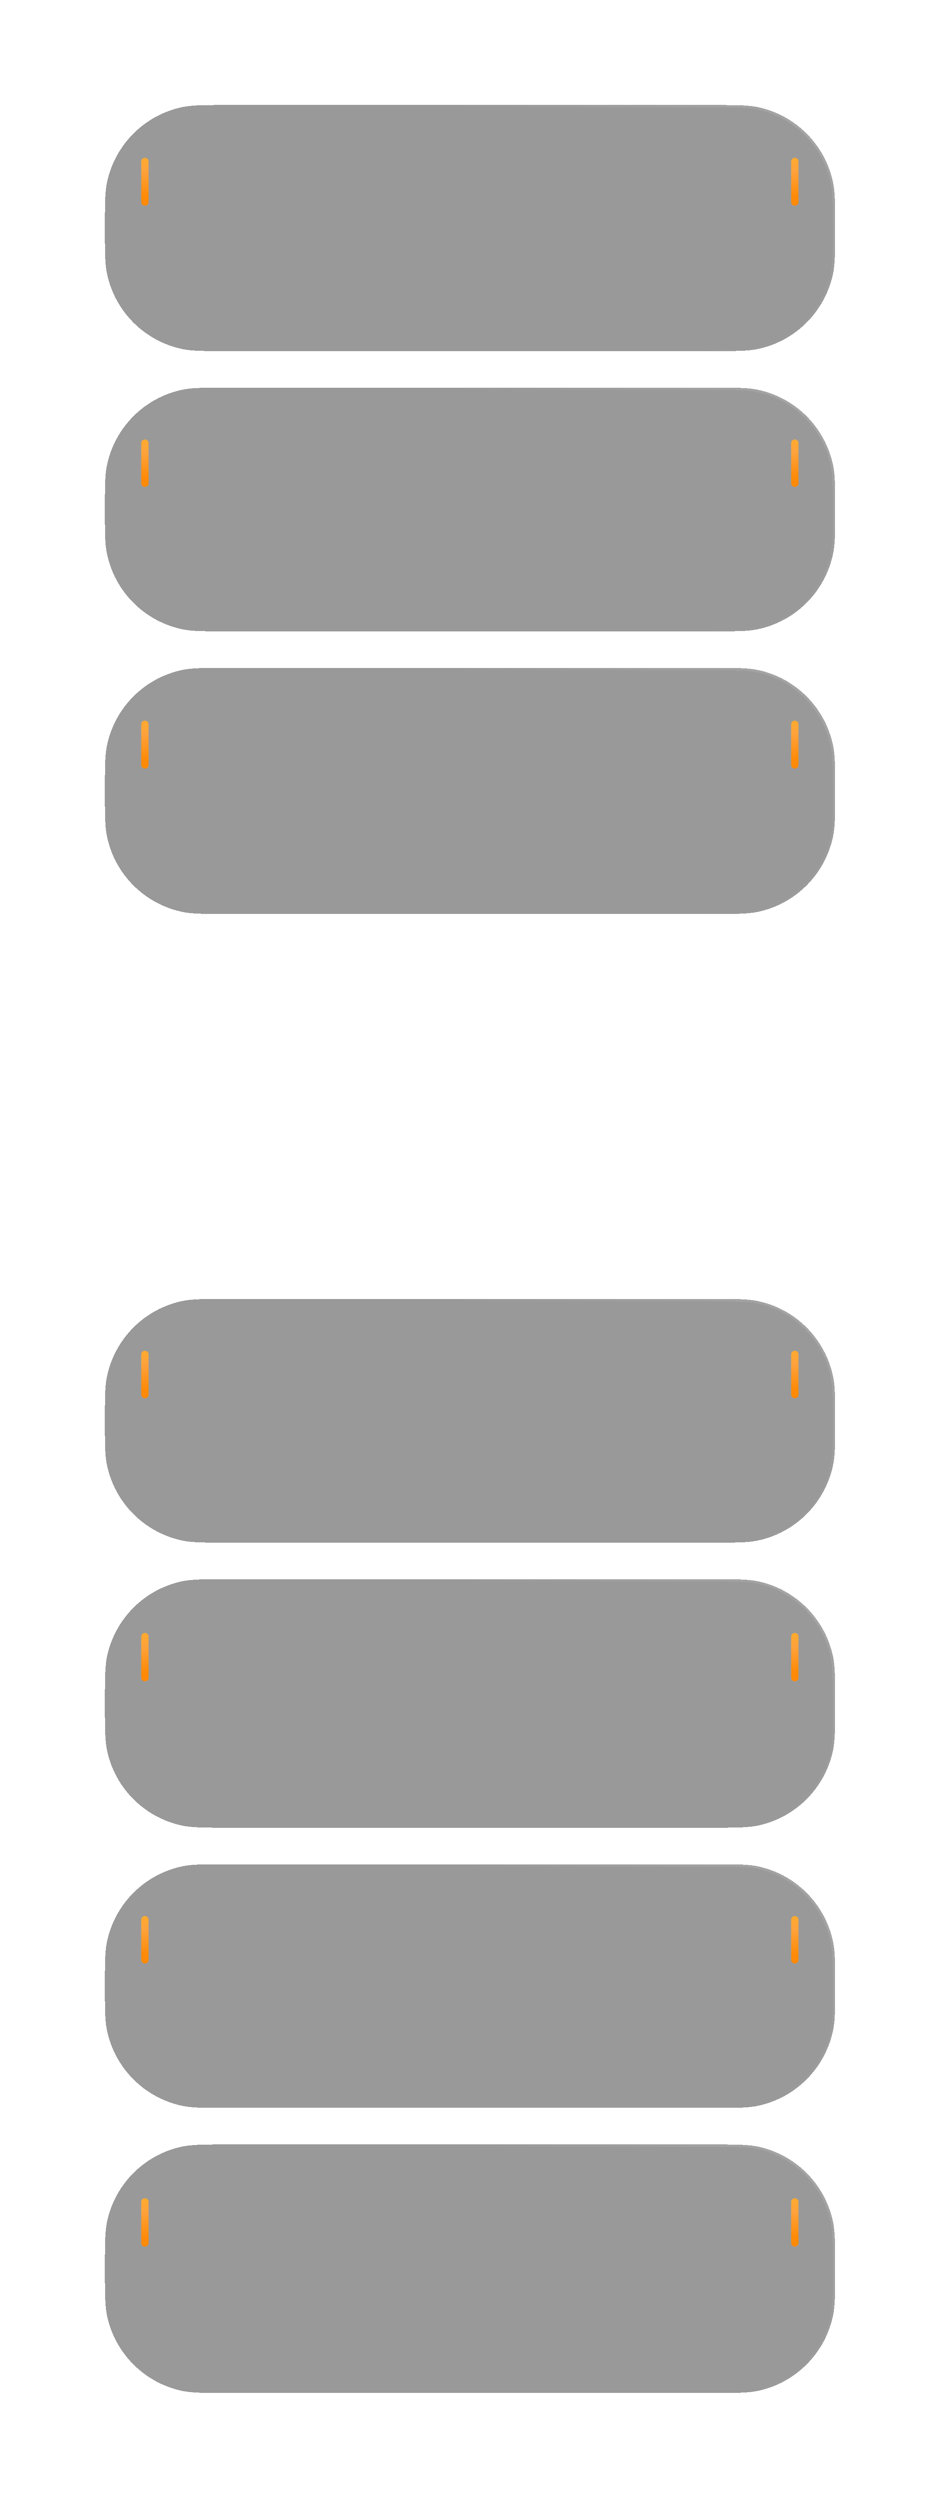
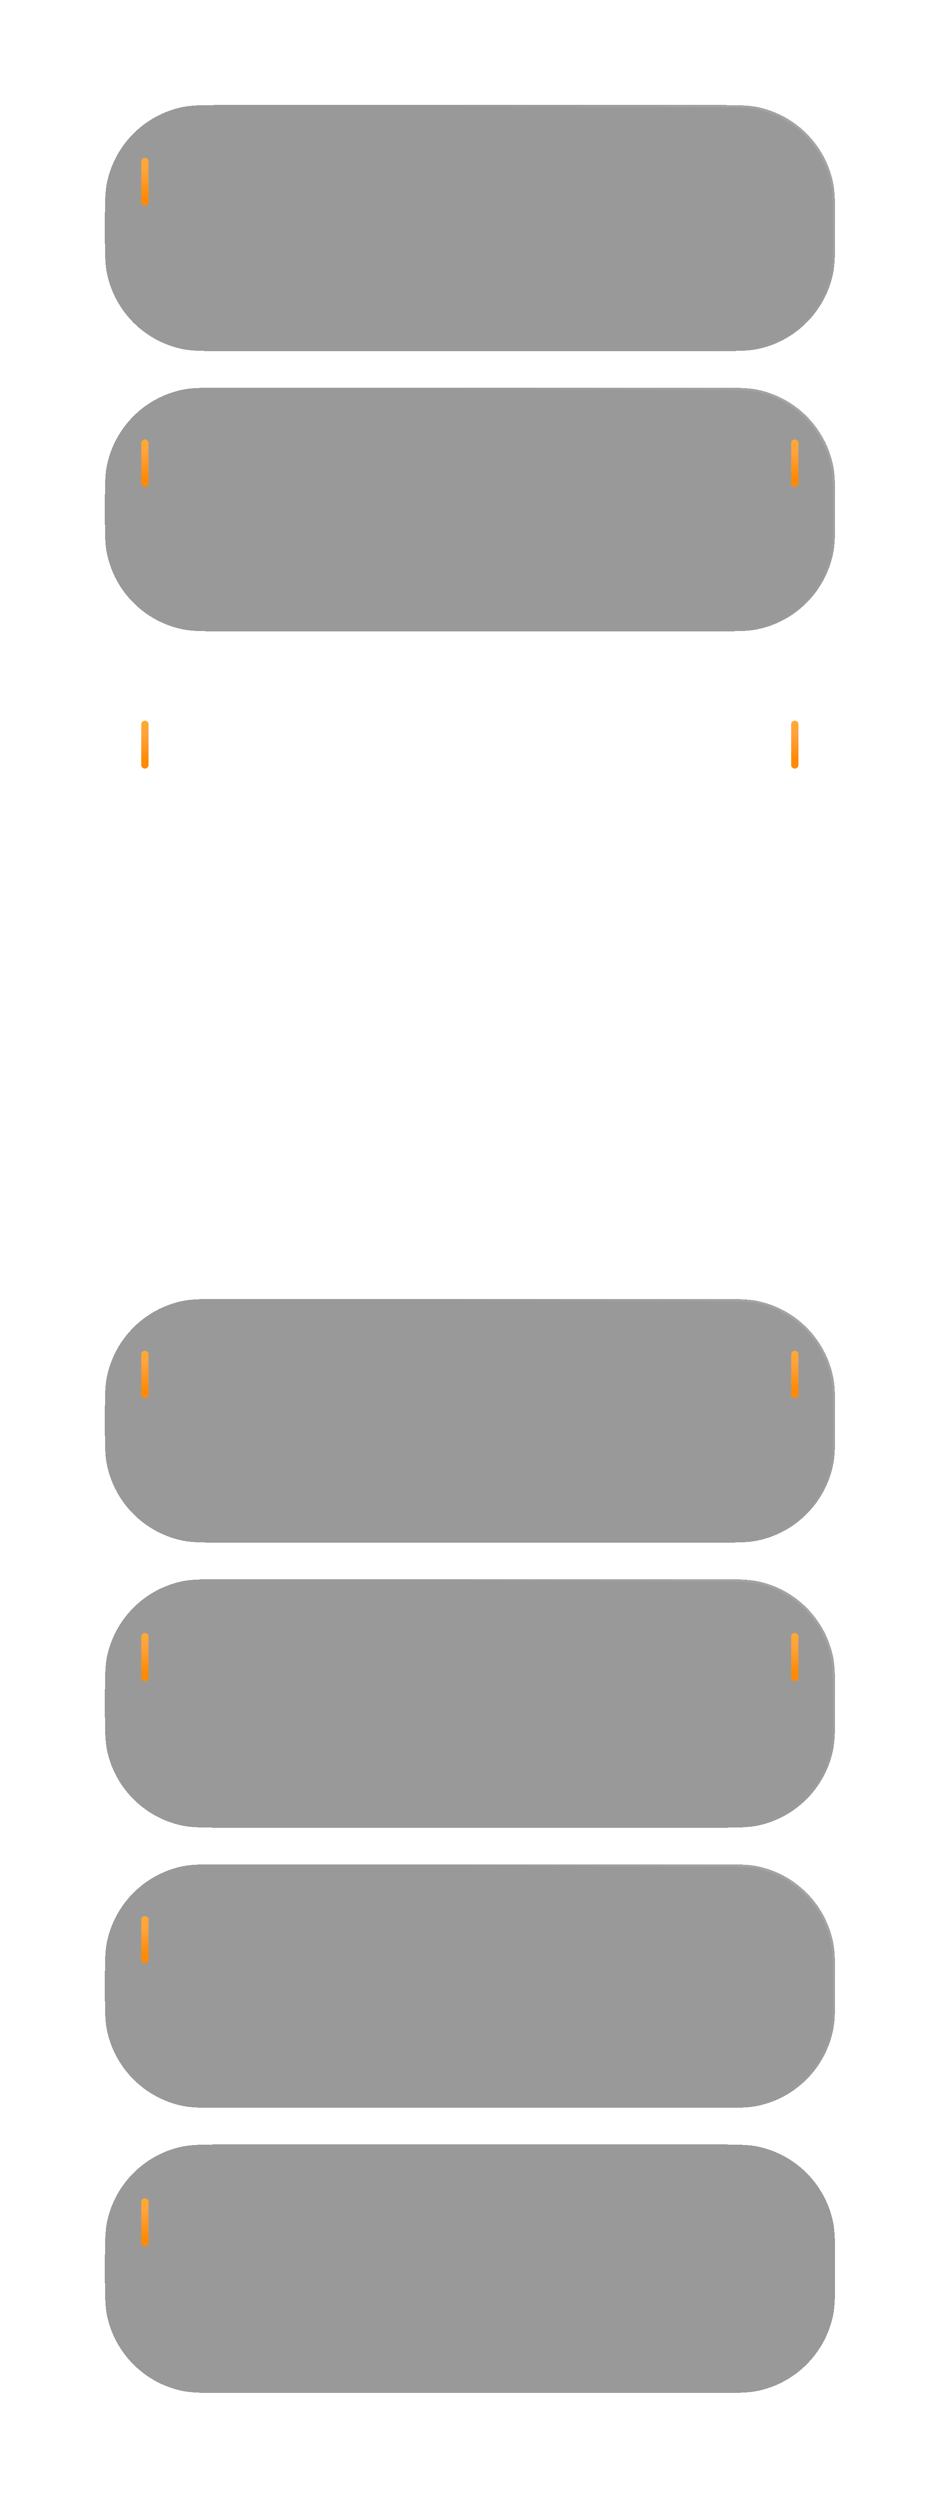
<svg xmlns="http://www.w3.org/2000/svg" width="387" height="1026" viewBox="0 0 387 1026" fill="none">
  <g filter="url(#filter0_di_193_52)" data-figma-bg-blur-radius="50">
    <path d="M43.1 74.6C43.1 64.841 43.1 59.962 43.947 55.912C47.2 40.355 59.355 28.201 74.911 24.947C78.962 24.1 83.841 24.1 93.6 24.1H292.6C302.358 24.1 307.238 24.1 311.288 24.947C326.844 28.201 338.999 40.355 342.253 55.912C343.1 59.962 343.1 64.841 343.1 74.6V74.6C343.1 84.359 343.1 89.238 342.253 93.288C338.999 108.845 326.844 120.999 311.288 124.253C307.238 125.1 302.358 125.1 292.6 125.1H93.6C83.841 125.1 78.962 125.1 74.911 124.253C59.355 120.999 47.2 108.845 43.947 93.288C43.1 89.238 43.1 84.359 43.1 74.6V74.6Z" fill="url(#paint0_linear_193_52)" fill-opacity="0.4" shape-rendering="crispEdges" />
    <path d="M43.1 74.6C43.1 64.841 43.1 59.962 43.947 55.912C47.2 40.355 59.355 28.201 74.911 24.947C78.962 24.1 83.841 24.1 93.6 24.1H292.6C302.358 24.1 307.238 24.1 311.288 24.947C326.844 28.201 338.999 40.355 342.253 55.912C343.1 59.962 343.1 64.841 343.1 74.6V74.6C343.1 84.359 343.1 89.238 342.253 93.288C338.999 108.845 326.844 120.999 311.288 124.253C307.238 125.1 302.358 125.1 292.6 125.1H93.6C83.841 125.1 78.962 125.1 74.911 124.253C59.355 120.999 47.2 108.845 43.947 93.288C43.1 89.238 43.1 84.359 43.1 74.6V74.6Z" fill="black" fill-opacity="0.4" shape-rendering="crispEdges" />
    <path d="M93.6 24.6H292.6C302.383 24.6 307.199 24.603 311.186 25.437C326.548 28.65 338.55 40.652 341.763 56.014C342.597 60.001 342.6 64.816 342.6 74.6C342.6 84.384 342.597 89.199 341.763 93.186C338.55 108.548 326.548 120.55 311.186 123.763C307.199 124.597 302.383 124.6 292.6 124.6H93.6C83.816 124.6 79.001 124.597 75.014 123.763C59.652 120.55 47.649 108.548 44.437 93.186C43.603 89.199 43.6 84.384 43.6 74.6C43.6 64.816 43.603 60.001 44.437 56.014C47.649 40.652 59.652 28.65 75.014 25.437C79.001 24.603 83.816 24.6 93.6 24.6Z" stroke="url(#paint1_radial_193_52)" stroke-opacity="0.35" shape-rendering="crispEdges" />
  </g>
  <line x1="59.531" y1="66.262" x2="59.531" y2="82.938" stroke="url(#paint2_radial_193_52)" stroke-width="3" stroke-linecap="round" />
-   <line x1="326.531" y1="66.262" x2="326.531" y2="82.938" stroke="url(#paint3_radial_193_52)" stroke-width="3" stroke-linecap="round" />
  <g filter="url(#filter1_di_193_52)" data-figma-bg-blur-radius="50">
-     <path d="M43.1 190.1C43.1 180.807 43.1 176.16 43.868 172.296C47.025 156.429 59.428 144.025 75.296 140.869C79.16 140.1 83.806 140.1 93.1 140.1H293.1C302.393 140.1 307.039 140.1 310.903 140.869C326.771 144.025 339.175 156.429 342.331 172.296C343.1 176.16 343.1 180.807 343.1 190.1V190.1C343.1 199.393 343.1 204.04 342.331 207.904C339.175 223.771 326.771 236.175 310.903 239.331C307.039 240.1 302.393 240.1 293.1 240.1H93.1C83.806 240.1 79.16 240.1 75.296 239.331C59.428 236.175 47.025 223.771 43.868 207.904C43.1 204.04 43.1 199.393 43.1 190.1V190.1Z" fill="url(#paint4_linear_193_52)" fill-opacity="0.4" shape-rendering="crispEdges" />
+     <path d="M43.1 190.1C43.1 180.807 43.1 176.16 43.868 172.296C79.16 140.1 83.806 140.1 93.1 140.1H293.1C302.393 140.1 307.039 140.1 310.903 140.869C326.771 144.025 339.175 156.429 342.331 172.296C343.1 176.16 343.1 180.807 343.1 190.1V190.1C343.1 199.393 343.1 204.04 342.331 207.904C339.175 223.771 326.771 236.175 310.903 239.331C307.039 240.1 302.393 240.1 293.1 240.1H93.1C83.806 240.1 79.16 240.1 75.296 239.331C59.428 236.175 47.025 223.771 43.868 207.904C43.1 204.04 43.1 199.393 43.1 190.1V190.1Z" fill="url(#paint4_linear_193_52)" fill-opacity="0.4" shape-rendering="crispEdges" />
    <path d="M43.1 190.1C43.1 180.807 43.1 176.16 43.868 172.296C47.025 156.429 59.428 144.025 75.296 140.869C79.16 140.1 83.806 140.1 93.1 140.1H293.1C302.393 140.1 307.039 140.1 310.903 140.869C326.771 144.025 339.175 156.429 342.331 172.296C343.1 176.16 343.1 180.807 343.1 190.1V190.1C343.1 199.393 343.1 204.04 342.331 207.904C339.175 223.771 326.771 236.175 310.903 239.331C307.039 240.1 302.393 240.1 293.1 240.1H93.1C83.806 240.1 79.16 240.1 75.296 239.331C59.428 236.175 47.025 223.771 43.868 207.904C43.1 204.04 43.1 199.393 43.1 190.1V190.1Z" fill="black" fill-opacity="0.4" shape-rendering="crispEdges" />
    <path d="M93.1 140.6H293.1C302.417 140.6 307.002 140.602 310.806 141.359C326.475 144.476 338.724 156.725 341.841 172.394C342.597 176.197 342.6 180.783 342.6 190.1C342.6 199.417 342.597 204.003 341.841 207.806C338.724 223.475 326.475 235.724 310.806 238.841C307.002 239.598 302.417 239.6 293.1 239.6H93.1C83.783 239.6 79.197 239.598 75.394 238.841C59.724 235.724 47.475 223.475 44.358 207.806C43.602 204.003 43.6 199.417 43.6 190.1C43.6 180.783 43.602 176.197 44.358 172.394C47.475 156.725 59.724 144.476 75.394 141.359C79.197 140.602 83.783 140.6 93.1 140.6Z" stroke="url(#paint5_radial_193_52)" stroke-opacity="0.35" shape-rendering="crispEdges" />
  </g>
  <line x1="59.531" y1="181.86" x2="59.531" y2="198.34" stroke="url(#paint6_radial_193_52)" stroke-width="3" stroke-linecap="round" />
  <line x1="326.531" y1="181.86" x2="326.531" y2="198.34" stroke="url(#paint7_radial_193_52)" stroke-width="3" stroke-linecap="round" />
  <g filter="url(#filter2_di_193_52)" data-figma-bg-blur-radius="50">
    <path d="M43.1 305.6C43.1 295.841 43.1 290.962 43.947 286.912C47.2 271.355 59.355 259.201 74.911 255.947C78.962 255.1 83.841 255.1 93.6 255.1H292.6C302.358 255.1 307.238 255.1 311.288 255.947C326.844 259.201 338.999 271.355 342.253 286.912C343.1 290.962 343.1 295.841 343.1 305.6V305.6C343.1 315.359 343.1 320.238 342.253 324.288C338.999 339.845 326.844 351.999 311.288 355.253C307.238 356.1 302.358 356.1 292.6 356.1H93.6C83.841 356.1 78.962 356.1 74.911 355.253C59.355 351.999 47.2 339.845 43.947 324.288C43.1 320.238 43.1 315.359 43.1 305.6V305.6Z" fill="url(#paint8_linear_193_52)" fill-opacity="0.4" shape-rendering="crispEdges" />
-     <path d="M43.1 305.6C43.1 295.841 43.1 290.962 43.947 286.912C47.2 271.355 59.355 259.201 74.911 255.947C78.962 255.1 83.841 255.1 93.6 255.1H292.6C302.358 255.1 307.238 255.1 311.288 255.947C326.844 259.201 338.999 271.355 342.253 286.912C343.1 290.962 343.1 295.841 343.1 305.6V305.6C343.1 315.359 343.1 320.238 342.253 324.288C338.999 339.845 326.844 351.999 311.288 355.253C307.238 356.1 302.358 356.1 292.6 356.1H93.6C83.841 356.1 78.962 356.1 74.911 355.253C59.355 351.999 47.2 339.845 43.947 324.288C43.1 320.238 43.1 315.359 43.1 305.6V305.6Z" fill="black" fill-opacity="0.4" shape-rendering="crispEdges" />
    <path d="M93.6 255.6H292.6C302.383 255.6 307.199 255.603 311.186 256.437C326.548 259.65 338.55 271.652 341.763 287.014C342.597 291.001 342.6 295.816 342.6 305.6C342.6 315.384 342.597 320.199 341.763 324.186C338.55 339.548 326.548 351.55 311.186 354.763C307.199 355.597 302.383 355.6 292.6 355.6H93.6C83.816 355.6 79.001 355.597 75.014 354.763C59.652 351.55 47.649 339.548 44.437 324.186C43.603 320.199 43.6 315.384 43.6 305.6C43.6 295.816 43.603 291.001 44.437 287.014C47.649 271.652 59.652 259.65 75.014 256.437C79.001 255.603 83.816 255.6 93.6 255.6Z" stroke="url(#paint9_radial_193_52)" stroke-opacity="0.35" shape-rendering="crispEdges" />
  </g>
  <line x1="59.531" y1="297.262" x2="59.531" y2="313.938" stroke="url(#paint10_radial_193_52)" stroke-width="3" stroke-linecap="round" />
  <line x1="326.531" y1="297.262" x2="326.531" y2="313.938" stroke="url(#paint11_radial_193_52)" stroke-width="3" stroke-linecap="round" />
  <g filter="url(#filter3_di_193_52)" data-figma-bg-blur-radius="50">
    <path d="M43.1 564.1C43.1 554.807 43.1 550.16 43.868 546.296C47.025 530.429 59.428 518.025 75.296 514.869C79.16 514.1 83.806 514.1 93.1 514.1H293.1C302.393 514.1 307.039 514.1 310.903 514.869C326.771 518.025 339.175 530.429 342.331 546.296C343.1 550.16 343.1 554.807 343.1 564.1V564.1C343.1 573.393 343.1 578.04 342.331 581.904C339.175 597.771 326.771 610.175 310.903 613.331C307.039 614.1 302.393 614.1 293.1 614.1H93.1C83.806 614.1 79.16 614.1 75.296 613.331C59.428 610.175 47.025 597.771 43.868 581.904C43.1 578.04 43.1 573.393 43.1 564.1V564.1Z" fill="url(#paint12_linear_193_52)" fill-opacity="0.4" shape-rendering="crispEdges" />
    <path d="M43.1 564.1C43.1 554.807 43.1 550.16 43.868 546.296C47.025 530.429 59.428 518.025 75.296 514.869C79.16 514.1 83.806 514.1 93.1 514.1H293.1C302.393 514.1 307.039 514.1 310.903 514.869C326.771 518.025 339.175 530.429 342.331 546.296C343.1 550.16 343.1 554.807 343.1 564.1V564.1C343.1 573.393 343.1 578.04 342.331 581.904C339.175 597.771 326.771 610.175 310.903 613.331C307.039 614.1 302.393 614.1 293.1 614.1H93.1C83.806 614.1 79.16 614.1 75.296 613.331C59.428 610.175 47.025 597.771 43.868 581.904C43.1 578.04 43.1 573.393 43.1 564.1V564.1Z" fill="black" fill-opacity="0.4" shape-rendering="crispEdges" />
    <path d="M93.1 514.6H293.1C302.417 514.6 307.002 514.602 310.806 515.359C326.475 518.476 338.724 530.725 341.841 546.394C342.597 550.197 342.6 554.783 342.6 564.1C342.6 573.417 342.597 578.003 341.841 581.806C338.724 597.475 326.475 609.724 310.806 612.841C307.002 613.598 302.417 613.6 293.1 613.6H93.1C83.783 613.6 79.197 613.598 75.394 612.841C59.724 609.724 47.475 597.475 44.358 581.806C43.602 578.003 43.6 573.417 43.6 564.1C43.6 554.783 43.602 550.197 44.358 546.394C47.475 530.725 59.724 518.476 75.394 515.359C79.197 514.602 83.783 514.6 93.1 514.6Z" stroke="url(#paint13_radial_193_52)" stroke-opacity="0.35" shape-rendering="crispEdges" />
  </g>
  <line x1="59.531" y1="555.86" x2="59.531" y2="572.34" stroke="url(#paint14_radial_193_52)" stroke-width="3" stroke-linecap="round" />
  <line x1="326.531" y1="555.86" x2="326.531" y2="572.34" stroke="url(#paint15_radial_193_52)" stroke-width="3" stroke-linecap="round" />
  <g filter="url(#filter4_di_193_52)" data-figma-bg-blur-radius="50">
    <path d="M43.1 680.1C43.1 669.876 43.1 664.763 44.029 660.528C47.374 645.282 59.282 633.374 74.527 630.029C78.763 629.1 83.875 629.1 94.1 629.1H292.1C302.324 629.1 307.436 629.1 311.672 630.029C326.918 633.374 338.825 645.282 342.17 660.528C343.1 664.763 343.1 669.876 343.1 680.1V680.1C343.1 690.324 343.1 695.437 342.17 699.672C338.825 714.918 326.918 726.826 311.672 730.171C307.436 731.1 302.324 731.1 292.1 731.1H94.1C83.875 731.1 78.763 731.1 74.527 730.171C59.282 726.826 47.374 714.918 44.029 699.672C43.1 695.437 43.1 690.324 43.1 680.1V680.1Z" fill="url(#paint16_linear_193_52)" fill-opacity="0.4" shape-rendering="crispEdges" />
    <path d="M43.1 680.1C43.1 669.876 43.1 664.763 44.029 660.528C47.374 645.282 59.282 633.374 74.527 630.029C78.763 629.1 83.875 629.1 94.1 629.1H292.1C302.324 629.1 307.436 629.1 311.672 630.029C326.918 633.374 338.825 645.282 342.17 660.528C343.1 664.763 343.1 669.876 343.1 680.1V680.1C343.1 690.324 343.1 695.437 342.17 699.672C338.825 714.918 326.918 726.826 311.672 730.171C307.436 731.1 302.324 731.1 292.1 731.1H94.1C83.875 731.1 78.763 731.1 74.527 730.171C59.282 726.826 47.374 714.918 44.029 699.672C43.1 695.437 43.1 690.324 43.1 680.1V680.1Z" fill="black" fill-opacity="0.4" shape-rendering="crispEdges" />
    <path d="M94.1 629.6H292.1C302.35 629.6 307.395 629.603 311.564 630.518C326.62 633.821 338.378 645.58 341.682 660.635C342.596 664.805 342.6 669.849 342.6 680.1C342.6 690.351 342.596 695.395 341.682 699.565C338.378 714.62 326.62 726.379 311.564 729.682C307.395 730.597 302.35 730.6 292.1 730.6H94.1C83.849 730.6 78.804 730.597 74.635 729.682C59.58 726.379 47.821 714.62 44.518 699.565C43.603 695.395 43.6 690.351 43.6 680.1C43.6 669.849 43.603 664.805 44.518 660.635C47.821 645.58 59.58 633.821 74.635 630.518C78.804 629.603 83.849 629.6 94.1 629.6Z" stroke="url(#paint17_radial_193_52)" stroke-opacity="0.35" shape-rendering="crispEdges" />
  </g>
  <line x1="59.531" y1="671.665" x2="59.531" y2="688.535" stroke="url(#paint18_radial_193_52)" stroke-width="3" stroke-linecap="round" />
  <line x1="326.531" y1="671.665" x2="326.531" y2="688.535" stroke="url(#paint19_radial_193_52)" stroke-width="3" stroke-linecap="round" />
  <g filter="url(#filter5_di_193_52)" data-figma-bg-blur-radius="50">
    <path d="M43.1 796.1C43.1 786.807 43.1 782.16 43.868 778.296C47.025 762.429 59.428 750.025 75.296 746.869C79.16 746.1 83.806 746.1 93.1 746.1H293.1C302.393 746.1 307.039 746.1 310.903 746.869C326.771 750.025 339.175 762.429 342.331 778.296C343.1 782.16 343.1 786.807 343.1 796.1V796.1C343.1 805.393 343.1 810.04 342.331 813.904C339.175 829.771 326.771 842.175 310.903 845.331C307.039 846.1 302.393 846.1 293.1 846.1H93.1C83.806 846.1 79.16 846.1 75.296 845.331C59.428 842.175 47.025 829.771 43.868 813.904C43.1 810.04 43.1 805.393 43.1 796.1V796.1Z" fill="url(#paint20_linear_193_52)" fill-opacity="0.4" shape-rendering="crispEdges" />
    <path d="M43.1 796.1C43.1 786.807 43.1 782.16 43.868 778.296C47.025 762.429 59.428 750.025 75.296 746.869C79.16 746.1 83.806 746.1 93.1 746.1H293.1C302.393 746.1 307.039 746.1 310.903 746.869C326.771 750.025 339.175 762.429 342.331 778.296C343.1 782.16 343.1 786.807 343.1 796.1V796.1C343.1 805.393 343.1 810.04 342.331 813.904C339.175 829.771 326.771 842.175 310.903 845.331C307.039 846.1 302.393 846.1 293.1 846.1H93.1C83.806 846.1 79.16 846.1 75.296 845.331C59.428 842.175 47.025 829.771 43.868 813.904C43.1 810.04 43.1 805.393 43.1 796.1V796.1Z" fill="black" fill-opacity="0.4" shape-rendering="crispEdges" />
    <path d="M93.1 746.6H293.1C302.417 746.6 307.002 746.602 310.806 747.359C326.475 750.476 338.724 762.725 341.841 778.394C342.597 782.197 342.6 786.783 342.6 796.1C342.6 805.417 342.597 810.003 341.841 813.806C338.724 829.475 326.475 841.724 310.806 844.841C307.002 845.598 302.417 845.6 293.1 845.6H93.1C83.783 845.6 79.197 845.598 75.394 844.841C59.724 841.724 47.475 829.475 44.358 813.806C43.602 810.003 43.6 805.417 43.6 796.1C43.6 786.783 43.602 782.197 44.358 778.394C47.475 762.725 59.724 750.476 75.394 747.359C79.197 746.602 83.783 746.6 93.1 746.6Z" stroke="url(#paint21_radial_193_52)" stroke-opacity="0.35" shape-rendering="crispEdges" />
  </g>
  <line x1="59.531" y1="787.86" x2="59.531" y2="804.34" stroke="url(#paint22_radial_193_52)" stroke-width="3" stroke-linecap="round" />
-   <line x1="326.531" y1="787.86" x2="326.531" y2="804.34" stroke="url(#paint23_radial_193_52)" stroke-width="3" stroke-linecap="round" />
  <g filter="url(#filter6_di_193_52)" data-figma-bg-blur-radius="50">
    <path d="M43.1 912.1C43.1 901.876 43.1 896.763 44.029 892.528C47.374 877.282 59.282 865.374 74.527 862.029C78.763 861.1 83.875 861.1 94.1 861.1H292.1C302.324 861.1 307.436 861.1 311.672 862.029C326.918 865.374 338.825 877.282 342.17 892.528C343.1 896.763 343.1 901.876 343.1 912.1V912.1C343.1 922.324 343.1 927.437 342.17 931.672C338.825 946.918 326.918 958.826 311.672 962.171C307.436 963.1 302.324 963.1 292.1 963.1H94.1C83.875 963.1 78.763 963.1 74.527 962.171C59.282 958.826 47.374 946.918 44.029 931.672C43.1 927.437 43.1 922.324 43.1 912.1V912.1Z" fill="url(#paint24_linear_193_52)" fill-opacity="0.4" shape-rendering="crispEdges" />
    <path d="M43.1 912.1C43.1 901.876 43.1 896.763 44.029 892.528C47.374 877.282 59.282 865.374 74.527 862.029C78.763 861.1 83.875 861.1 94.1 861.1H292.1C302.324 861.1 307.436 861.1 311.672 862.029C326.918 865.374 338.825 877.282 342.17 892.528C343.1 896.763 343.1 901.876 343.1 912.1V912.1C343.1 922.324 343.1 927.437 342.17 931.672C338.825 946.918 326.918 958.826 311.672 962.171C307.436 963.1 302.324 963.1 292.1 963.1H94.1C83.875 963.1 78.763 963.1 74.527 962.171C59.282 958.826 47.374 946.918 44.029 931.672C43.1 927.437 43.1 922.324 43.1 912.1V912.1Z" fill="black" fill-opacity="0.4" shape-rendering="crispEdges" />
-     <path d="M94.1 861.6H292.1C302.35 861.6 307.395 861.603 311.564 862.518C326.62 865.821 338.378 877.58 341.682 892.635C342.596 896.805 342.6 901.849 342.6 912.1C342.6 922.351 342.596 927.395 341.682 931.565C338.378 946.62 326.62 958.379 311.564 961.682C307.395 962.597 302.35 962.6 292.1 962.6H94.1C83.849 962.6 78.804 962.597 74.635 961.682C59.58 958.379 47.821 946.62 44.518 931.565C43.603 927.395 43.6 922.351 43.6 912.1C43.6 901.849 43.603 896.805 44.518 892.635C47.821 877.58 59.58 865.821 74.635 862.518C78.804 861.603 83.849 861.6 94.1 861.6Z" stroke="url(#paint25_radial_193_52)" stroke-opacity="0.35" shape-rendering="crispEdges" />
  </g>
  <line x1="59.531" y1="903.665" x2="59.531" y2="920.535" stroke="url(#paint26_radial_193_52)" stroke-width="3" stroke-linecap="round" />
-   <line x1="326.531" y1="903.665" x2="326.531" y2="920.535" stroke="url(#paint27_radial_193_52)" stroke-width="3" stroke-linecap="round" />
  <defs>
    <filter id="filter0_di_193_52" x="-6.9" y="-25.9" width="400" height="213.1" filterUnits="userSpaceOnUse" color-interpolation-filters="sRGB">
      <feFlood flood-opacity="0" result="BackgroundImageFix" />
      <feColorMatrix in="SourceAlpha" type="matrix" values="0 0 0 0 0 0 0 0 0 0 0 0 0 0 0 0 0 0 127 0" result="hardAlpha" />
      <feOffset dy="19" />
      <feGaussianBlur stdDeviation="21.55" />
      <feComposite in2="hardAlpha" operator="out" />
      <feColorMatrix type="matrix" values="0 0 0 0 0 0 0 0 0 0 0 0 0 0 0 0 0 0 0.1 0" />
      <feBlend mode="normal" in2="BackgroundImageFix" result="effect1_dropShadow_193_52" />
      <feBlend mode="normal" in="SourceGraphic" in2="effect1_dropShadow_193_52" result="shape" />
      <feColorMatrix in="SourceAlpha" type="matrix" values="0 0 0 0 0 0 0 0 0 0 0 0 0 0 0 0 0 0 127 0" result="hardAlpha" />
      <feOffset />
      <feGaussianBlur stdDeviation="14.65" />
      <feComposite in2="hardAlpha" operator="arithmetic" k2="-1" k3="1" />
      <feColorMatrix type="matrix" values="0 0 0 0 1 0 0 0 0 1 0 0 0 0 1 0 0 0 0.05 0" />
      <feBlend mode="normal" in2="shape" result="effect2_innerShadow_193_52" />
    </filter>
    <clipPath id="bgblur_0_193_52_clip_path" transform="translate(6.9 25.9)">
      <path d="M43.1 74.6C43.1 64.841 43.1 59.962 43.947 55.912C47.2 40.355 59.355 28.201 74.911 24.947C78.962 24.1 83.841 24.1 93.6 24.1H292.6C302.358 24.1 307.238 24.1 311.288 24.947C326.844 28.201 338.999 40.355 342.253 55.912C343.1 59.962 343.1 64.841 343.1 74.6V74.6C343.1 84.359 343.1 89.238 342.253 93.288C338.999 108.845 326.844 120.999 311.288 124.253C307.238 125.1 302.358 125.1 292.6 125.1H93.6C83.841 125.1 78.962 125.1 74.911 124.253C59.355 120.999 47.2 108.845 43.947 93.288C43.1 89.238 43.1 84.359 43.1 74.6V74.6Z" />
    </clipPath>
    <filter id="filter1_di_193_52" x="-6.9" y="90.1" width="400" height="212.1" filterUnits="userSpaceOnUse" color-interpolation-filters="sRGB">
      <feFlood flood-opacity="0" result="BackgroundImageFix" />
      <feColorMatrix in="SourceAlpha" type="matrix" values="0 0 0 0 0 0 0 0 0 0 0 0 0 0 0 0 0 0 127 0" result="hardAlpha" />
      <feOffset dy="19" />
      <feGaussianBlur stdDeviation="21.55" />
      <feComposite in2="hardAlpha" operator="out" />
      <feColorMatrix type="matrix" values="0 0 0 0 0 0 0 0 0 0 0 0 0 0 0 0 0 0 0.1 0" />
      <feBlend mode="normal" in2="BackgroundImageFix" result="effect1_dropShadow_193_52" />
      <feBlend mode="normal" in="SourceGraphic" in2="effect1_dropShadow_193_52" result="shape" />
      <feColorMatrix in="SourceAlpha" type="matrix" values="0 0 0 0 0 0 0 0 0 0 0 0 0 0 0 0 0 0 127 0" result="hardAlpha" />
      <feOffset />
      <feGaussianBlur stdDeviation="14.65" />
      <feComposite in2="hardAlpha" operator="arithmetic" k2="-1" k3="1" />
      <feColorMatrix type="matrix" values="0 0 0 0 1 0 0 0 0 1 0 0 0 0 1 0 0 0 0.05 0" />
      <feBlend mode="normal" in2="shape" result="effect2_innerShadow_193_52" />
    </filter>
    <clipPath id="bgblur_1_193_52_clip_path" transform="translate(6.9 -90.1)">
      <path d="M43.1 190.1C43.1 180.807 43.1 176.16 43.868 172.296C47.025 156.429 59.428 144.025 75.296 140.869C79.16 140.1 83.806 140.1 93.1 140.1H293.1C302.393 140.1 307.039 140.1 310.903 140.869C326.771 144.025 339.175 156.429 342.331 172.296C343.1 176.16 343.1 180.807 343.1 190.1V190.1C343.1 199.393 343.1 204.04 342.331 207.904C339.175 223.771 326.771 236.175 310.903 239.331C307.039 240.1 302.393 240.1 293.1 240.1H93.1C83.806 240.1 79.16 240.1 75.296 239.331C59.428 236.175 47.025 223.771 43.868 207.904C43.1 204.04 43.1 199.393 43.1 190.1V190.1Z" />
    </clipPath>
    <filter id="filter2_di_193_52" x="-6.9" y="205.1" width="400" height="213.1" filterUnits="userSpaceOnUse" color-interpolation-filters="sRGB">
      <feFlood flood-opacity="0" result="BackgroundImageFix" />
      <feColorMatrix in="SourceAlpha" type="matrix" values="0 0 0 0 0 0 0 0 0 0 0 0 0 0 0 0 0 0 127 0" result="hardAlpha" />
      <feOffset dy="19" />
      <feGaussianBlur stdDeviation="21.55" />
      <feComposite in2="hardAlpha" operator="out" />
      <feColorMatrix type="matrix" values="0 0 0 0 0 0 0 0 0 0 0 0 0 0 0 0 0 0 0.1 0" />
      <feBlend mode="normal" in2="BackgroundImageFix" result="effect1_dropShadow_193_52" />
      <feBlend mode="normal" in="SourceGraphic" in2="effect1_dropShadow_193_52" result="shape" />
      <feColorMatrix in="SourceAlpha" type="matrix" values="0 0 0 0 0 0 0 0 0 0 0 0 0 0 0 0 0 0 127 0" result="hardAlpha" />
      <feOffset />
      <feGaussianBlur stdDeviation="14.65" />
      <feComposite in2="hardAlpha" operator="arithmetic" k2="-1" k3="1" />
      <feColorMatrix type="matrix" values="0 0 0 0 1 0 0 0 0 1 0 0 0 0 1 0 0 0 0.05 0" />
      <feBlend mode="normal" in2="shape" result="effect2_innerShadow_193_52" />
    </filter>
    <clipPath id="bgblur_2_193_52_clip_path" transform="translate(6.9 -205.1)">
      <path d="M43.1 305.6C43.1 295.841 43.1 290.962 43.947 286.912C47.2 271.355 59.355 259.201 74.911 255.947C78.962 255.1 83.841 255.1 93.6 255.1H292.6C302.358 255.1 307.238 255.1 311.288 255.947C326.844 259.201 338.999 271.355 342.253 286.912C343.1 290.962 343.1 295.841 343.1 305.6V305.6C343.1 315.359 343.1 320.238 342.253 324.288C338.999 339.845 326.844 351.999 311.288 355.253C307.238 356.1 302.358 356.1 292.6 356.1H93.6C83.841 356.1 78.962 356.1 74.911 355.253C59.355 351.999 47.2 339.845 43.947 324.288C43.1 320.238 43.1 315.359 43.1 305.6V305.6Z" />
    </clipPath>
    <filter id="filter3_di_193_52" x="-6.9" y="464.1" width="400" height="212.1" filterUnits="userSpaceOnUse" color-interpolation-filters="sRGB">
      <feFlood flood-opacity="0" result="BackgroundImageFix" />
      <feColorMatrix in="SourceAlpha" type="matrix" values="0 0 0 0 0 0 0 0 0 0 0 0 0 0 0 0 0 0 127 0" result="hardAlpha" />
      <feOffset dy="19" />
      <feGaussianBlur stdDeviation="21.55" />
      <feComposite in2="hardAlpha" operator="out" />
      <feColorMatrix type="matrix" values="0 0 0 0 0 0 0 0 0 0 0 0 0 0 0 0 0 0 0.1 0" />
      <feBlend mode="normal" in2="BackgroundImageFix" result="effect1_dropShadow_193_52" />
      <feBlend mode="normal" in="SourceGraphic" in2="effect1_dropShadow_193_52" result="shape" />
      <feColorMatrix in="SourceAlpha" type="matrix" values="0 0 0 0 0 0 0 0 0 0 0 0 0 0 0 0 0 0 127 0" result="hardAlpha" />
      <feOffset />
      <feGaussianBlur stdDeviation="14.65" />
      <feComposite in2="hardAlpha" operator="arithmetic" k2="-1" k3="1" />
      <feColorMatrix type="matrix" values="0 0 0 0 1 0 0 0 0 1 0 0 0 0 1 0 0 0 0.05 0" />
      <feBlend mode="normal" in2="shape" result="effect2_innerShadow_193_52" />
    </filter>
    <clipPath id="bgblur_3_193_52_clip_path" transform="translate(6.9 -464.1)">
      <path d="M43.1 564.1C43.1 554.807 43.1 550.16 43.868 546.296C47.025 530.429 59.428 518.025 75.296 514.869C79.16 514.1 83.806 514.1 93.1 514.1H293.1C302.393 514.1 307.039 514.1 310.903 514.869C326.771 518.025 339.175 530.429 342.331 546.296C343.1 550.16 343.1 554.807 343.1 564.1V564.1C343.1 573.393 343.1 578.04 342.331 581.904C339.175 597.771 326.771 610.175 310.903 613.331C307.039 614.1 302.393 614.1 293.1 614.1H93.1C83.806 614.1 79.16 614.1 75.296 613.331C59.428 610.175 47.025 597.771 43.868 581.904C43.1 578.04 43.1 573.393 43.1 564.1V564.1Z" />
    </clipPath>
    <filter id="filter4_di_193_52" x="-6.9" y="579.1" width="400" height="214.1" filterUnits="userSpaceOnUse" color-interpolation-filters="sRGB">
      <feFlood flood-opacity="0" result="BackgroundImageFix" />
      <feColorMatrix in="SourceAlpha" type="matrix" values="0 0 0 0 0 0 0 0 0 0 0 0 0 0 0 0 0 0 127 0" result="hardAlpha" />
      <feOffset dy="19" />
      <feGaussianBlur stdDeviation="21.55" />
      <feComposite in2="hardAlpha" operator="out" />
      <feColorMatrix type="matrix" values="0 0 0 0 0 0 0 0 0 0 0 0 0 0 0 0 0 0 0.1 0" />
      <feBlend mode="normal" in2="BackgroundImageFix" result="effect1_dropShadow_193_52" />
      <feBlend mode="normal" in="SourceGraphic" in2="effect1_dropShadow_193_52" result="shape" />
      <feColorMatrix in="SourceAlpha" type="matrix" values="0 0 0 0 0 0 0 0 0 0 0 0 0 0 0 0 0 0 127 0" result="hardAlpha" />
      <feOffset />
      <feGaussianBlur stdDeviation="14.65" />
      <feComposite in2="hardAlpha" operator="arithmetic" k2="-1" k3="1" />
      <feColorMatrix type="matrix" values="0 0 0 0 1 0 0 0 0 1 0 0 0 0 1 0 0 0 0.05 0" />
      <feBlend mode="normal" in2="shape" result="effect2_innerShadow_193_52" />
    </filter>
    <clipPath id="bgblur_4_193_52_clip_path" transform="translate(6.9 -579.1)">
      <path d="M43.1 680.1C43.1 669.876 43.1 664.763 44.029 660.528C47.374 645.282 59.282 633.374 74.527 630.029C78.763 629.1 83.875 629.1 94.1 629.1H292.1C302.324 629.1 307.436 629.1 311.672 630.029C326.918 633.374 338.825 645.282 342.17 660.528C343.1 664.763 343.1 669.876 343.1 680.1V680.1C343.1 690.324 343.1 695.437 342.17 699.672C338.825 714.918 326.918 726.826 311.672 730.171C307.436 731.1 302.324 731.1 292.1 731.1H94.1C83.875 731.1 78.763 731.1 74.527 730.171C59.282 726.826 47.374 714.918 44.029 699.672C43.1 695.437 43.1 690.324 43.1 680.1V680.1Z" />
    </clipPath>
    <filter id="filter5_di_193_52" x="-6.9" y="696.1" width="400" height="212.1" filterUnits="userSpaceOnUse" color-interpolation-filters="sRGB">
      <feFlood flood-opacity="0" result="BackgroundImageFix" />
      <feColorMatrix in="SourceAlpha" type="matrix" values="0 0 0 0 0 0 0 0 0 0 0 0 0 0 0 0 0 0 127 0" result="hardAlpha" />
      <feOffset dy="19" />
      <feGaussianBlur stdDeviation="21.55" />
      <feComposite in2="hardAlpha" operator="out" />
      <feColorMatrix type="matrix" values="0 0 0 0 0 0 0 0 0 0 0 0 0 0 0 0 0 0 0.1 0" />
      <feBlend mode="normal" in2="BackgroundImageFix" result="effect1_dropShadow_193_52" />
      <feBlend mode="normal" in="SourceGraphic" in2="effect1_dropShadow_193_52" result="shape" />
      <feColorMatrix in="SourceAlpha" type="matrix" values="0 0 0 0 0 0 0 0 0 0 0 0 0 0 0 0 0 0 127 0" result="hardAlpha" />
      <feOffset />
      <feGaussianBlur stdDeviation="14.65" />
      <feComposite in2="hardAlpha" operator="arithmetic" k2="-1" k3="1" />
      <feColorMatrix type="matrix" values="0 0 0 0 1 0 0 0 0 1 0 0 0 0 1 0 0 0 0.05 0" />
      <feBlend mode="normal" in2="shape" result="effect2_innerShadow_193_52" />
    </filter>
    <clipPath id="bgblur_5_193_52_clip_path" transform="translate(6.9 -696.1)">
      <path d="M43.1 796.1C43.1 786.807 43.1 782.16 43.868 778.296C47.025 762.429 59.428 750.025 75.296 746.869C79.16 746.1 83.806 746.1 93.1 746.1H293.1C302.393 746.1 307.039 746.1 310.903 746.869C326.771 750.025 339.175 762.429 342.331 778.296C343.1 782.16 343.1 786.807 343.1 796.1V796.1C343.1 805.393 343.1 810.04 342.331 813.904C339.175 829.771 326.771 842.175 310.903 845.331C307.039 846.1 302.393 846.1 293.1 846.1H93.1C83.806 846.1 79.16 846.1 75.296 845.331C59.428 842.175 47.025 829.771 43.868 813.904C43.1 810.04 43.1 805.393 43.1 796.1V796.1Z" />
    </clipPath>
    <filter id="filter6_di_193_52" x="-6.9" y="811.1" width="400" height="214.1" filterUnits="userSpaceOnUse" color-interpolation-filters="sRGB">
      <feFlood flood-opacity="0" result="BackgroundImageFix" />
      <feColorMatrix in="SourceAlpha" type="matrix" values="0 0 0 0 0 0 0 0 0 0 0 0 0 0 0 0 0 0 127 0" result="hardAlpha" />
      <feOffset dy="19" />
      <feGaussianBlur stdDeviation="21.55" />
      <feComposite in2="hardAlpha" operator="out" />
      <feColorMatrix type="matrix" values="0 0 0 0 0 0 0 0 0 0 0 0 0 0 0 0 0 0 0.1 0" />
      <feBlend mode="normal" in2="BackgroundImageFix" result="effect1_dropShadow_193_52" />
      <feBlend mode="normal" in="SourceGraphic" in2="effect1_dropShadow_193_52" result="shape" />
      <feColorMatrix in="SourceAlpha" type="matrix" values="0 0 0 0 0 0 0 0 0 0 0 0 0 0 0 0 0 0 127 0" result="hardAlpha" />
      <feOffset />
      <feGaussianBlur stdDeviation="14.65" />
      <feComposite in2="hardAlpha" operator="arithmetic" k2="-1" k3="1" />
      <feColorMatrix type="matrix" values="0 0 0 0 1 0 0 0 0 1 0 0 0 0 1 0 0 0 0.05 0" />
      <feBlend mode="normal" in2="shape" result="effect2_innerShadow_193_52" />
    </filter>
    <clipPath id="bgblur_6_193_52_clip_path" transform="translate(6.9 -811.1)">
      <path d="M43.1 912.1C43.1 901.876 43.1 896.763 44.029 892.528C47.374 877.282 59.282 865.374 74.527 862.029C78.763 861.1 83.875 861.1 94.1 861.1H292.1C302.324 861.1 307.436 861.1 311.672 862.029C326.918 865.374 338.825 877.282 342.17 892.528C343.1 896.763 343.1 901.876 343.1 912.1V912.1C343.1 922.324 343.1 927.437 342.17 931.672C338.825 946.918 326.918 958.826 311.672 962.171C307.436 963.1 302.324 963.1 292.1 963.1H94.1C83.875 963.1 78.763 963.1 74.527 962.171C59.282 958.826 47.374 946.918 44.029 931.672C43.1 927.437 43.1 922.324 43.1 912.1V912.1Z" />
    </clipPath>
    <linearGradient id="paint0_linear_193_52" x1="193.1" y1="24.1" x2="193.1" y2="672.73" gradientUnits="userSpaceOnUse">
      <stop stop-color="white" stop-opacity="0.8" />
      <stop offset="1" stop-color="white" stop-opacity="0.1" />
    </linearGradient>
    <radialGradient id="paint1_radial_193_52" cx="0" cy="0" r="1" gradientTransform="matrix(-145.503 55.154 -70.813 -79.294 346.01 31.339)" gradientUnits="userSpaceOnUse">
      <stop stop-color="white" stop-opacity="0.36" />
      <stop offset="1" stop-color="white" stop-opacity="0" />
    </radialGradient>
    <radialGradient id="paint2_radial_193_52" cx="0" cy="0" r="1" gradientUnits="userSpaceOnUse" gradientTransform="translate(57.032 64.762) rotate(90) scale(19.675 20580.6)">
      <stop stop-color="#FFAA2F" />
      <stop offset="0.271" stop-color="#FFA33C" />
      <stop offset="0.809" stop-color="#FF8A07" />
    </radialGradient>
    <radialGradient id="paint3_radial_193_52" cx="0" cy="0" r="1" gradientUnits="userSpaceOnUse" gradientTransform="translate(324.031 64.762) rotate(90) scale(19.675 20580.6)">
      <stop stop-color="#FFAA2F" />
      <stop offset="0.271" stop-color="#FFA33C" />
      <stop offset="0.809" stop-color="#FF8A07" />
    </radialGradient>
    <linearGradient id="paint4_linear_193_52" x1="193.1" y1="27.762" x2="193.1" y2="678.736" gradientUnits="userSpaceOnUse">
      <stop stop-color="white" stop-opacity="0.8" />
      <stop offset="1" stop-color="white" stop-opacity="0.1" />
    </linearGradient>
    <radialGradient id="paint5_radial_193_52" cx="0" cy="0" r="1" gradientTransform="matrix(-145.503 54.608 -70.813 -78.509 346.01 147.267)" gradientUnits="userSpaceOnUse">
      <stop stop-color="white" stop-opacity="0.36" />
      <stop offset="1" stop-color="white" stop-opacity="0" />
    </radialGradient>
    <radialGradient id="paint6_radial_193_52" cx="0" cy="0" r="1" gradientUnits="userSpaceOnUse" gradientTransform="translate(57.032 180.36) rotate(90) scale(19.48 20580.6)">
      <stop stop-color="#FFAA2F" />
      <stop offset="0.271" stop-color="#FFA33C" />
      <stop offset="0.809" stop-color="#FF8A07" />
    </radialGradient>
    <radialGradient id="paint7_radial_193_52" cx="0" cy="0" r="1" gradientUnits="userSpaceOnUse" gradientTransform="translate(324.031 180.36) rotate(90) scale(19.48 20580.6)">
      <stop stop-color="#FFAA2F" />
      <stop offset="0.271" stop-color="#FFA33C" />
      <stop offset="0.809" stop-color="#FF8A07" />
    </radialGradient>
    <linearGradient id="paint8_linear_193_52" x1="193.1" y1="36.048" x2="193.1" y2="687.301" gradientUnits="userSpaceOnUse">
      <stop stop-color="white" stop-opacity="0.8" />
      <stop offset="1" stop-color="white" stop-opacity="0.1" />
    </linearGradient>
    <radialGradient id="paint9_radial_193_52" cx="0" cy="0" r="1" gradientTransform="matrix(-145.503 55.154 -70.813 -79.294 346.01 262.339)" gradientUnits="userSpaceOnUse">
      <stop stop-color="white" stop-opacity="0.36" />
      <stop offset="1" stop-color="white" stop-opacity="0" />
    </radialGradient>
    <radialGradient id="paint10_radial_193_52" cx="0" cy="0" r="1" gradientUnits="userSpaceOnUse" gradientTransform="translate(57.032 295.762) rotate(90) scale(19.675 20580.6)">
      <stop stop-color="#FFAA2F" />
      <stop offset="0.271" stop-color="#FFA33C" />
      <stop offset="0.809" stop-color="#FF8A07" />
    </radialGradient>
    <radialGradient id="paint11_radial_193_52" cx="0" cy="0" r="1" gradientUnits="userSpaceOnUse" gradientTransform="translate(324.031 295.762) rotate(90) scale(19.675 20580.6)">
      <stop stop-color="#FFAA2F" />
      <stop offset="0.271" stop-color="#FFA33C" />
      <stop offset="0.809" stop-color="#FF8A07" />
    </radialGradient>
    <linearGradient id="paint12_linear_193_52" x1="193.1" y1="187.477" x2="193.1" y2="832.931" gradientUnits="userSpaceOnUse">
      <stop stop-color="white" stop-opacity="0.8" />
      <stop offset="1" stop-color="white" stop-opacity="0.1" />
    </linearGradient>
    <radialGradient id="paint13_radial_193_52" cx="0" cy="0" r="1" gradientTransform="matrix(-145.503 54.608 -70.813 -78.509 346.01 521.267)" gradientUnits="userSpaceOnUse">
      <stop stop-color="white" stop-opacity="0.36" />
      <stop offset="1" stop-color="white" stop-opacity="0" />
    </radialGradient>
    <radialGradient id="paint14_radial_193_52" cx="0" cy="0" r="1" gradientUnits="userSpaceOnUse" gradientTransform="translate(57.032 554.36) rotate(90) scale(19.48 20580.6)">
      <stop stop-color="#FFAA2F" />
      <stop offset="0.271" stop-color="#FFA33C" />
      <stop offset="0.809" stop-color="#FF8A07" />
    </radialGradient>
    <radialGradient id="paint15_radial_193_52" cx="0" cy="0" r="1" gradientUnits="userSpaceOnUse" gradientTransform="translate(324.031 554.36) rotate(90) scale(19.48 20580.6)">
      <stop stop-color="#FFAA2F" />
      <stop offset="0.271" stop-color="#FFA33C" />
      <stop offset="0.809" stop-color="#FF8A07" />
    </radialGradient>
    <linearGradient id="paint16_linear_193_52" x1="193.1" y1="180.697" x2="193.1" y2="839.061" gradientUnits="userSpaceOnUse">
      <stop stop-color="white" stop-opacity="0.8" />
      <stop offset="1" stop-color="white" stop-opacity="0.1" />
    </linearGradient>
    <radialGradient id="paint17_radial_193_52" cx="0" cy="0" r="1" gradientTransform="matrix(-145.503 55.7 -70.813 -80.079 346.01 636.411)" gradientUnits="userSpaceOnUse">
      <stop stop-color="white" stop-opacity="0.36" />
      <stop offset="1" stop-color="white" stop-opacity="0" />
    </radialGradient>
    <radialGradient id="paint18_radial_193_52" cx="0" cy="0" r="1" gradientUnits="userSpaceOnUse" gradientTransform="translate(57.032 670.165) rotate(90) scale(19.87 20580.6)">
      <stop stop-color="#FFAA2F" />
      <stop offset="0.271" stop-color="#FFA33C" />
      <stop offset="0.809" stop-color="#FF8A07" />
    </radialGradient>
    <radialGradient id="paint19_radial_193_52" cx="0" cy="0" r="1" gradientUnits="userSpaceOnUse" gradientTransform="translate(324.031 670.165) rotate(90) scale(19.87 20580.6)">
      <stop stop-color="#FFAA2F" />
      <stop offset="0.271" stop-color="#FFA33C" />
      <stop offset="0.809" stop-color="#FF8A07" />
    </radialGradient>
    <linearGradient id="paint20_linear_193_52" x1="312.1" y1="199.996" x2="308.937" y2="891.25" gradientUnits="userSpaceOnUse">
      <stop stop-color="white" stop-opacity="0.8" />
      <stop offset="1" stop-color="white" stop-opacity="0.1" />
    </linearGradient>
    <radialGradient id="paint21_radial_193_52" cx="0" cy="0" r="1" gradientTransform="matrix(-145.503 54.608 -70.813 -78.509 346.01 753.267)" gradientUnits="userSpaceOnUse">
      <stop stop-color="white" stop-opacity="0.36" />
      <stop offset="1" stop-color="white" stop-opacity="0" />
    </radialGradient>
    <radialGradient id="paint22_radial_193_52" cx="0" cy="0" r="1" gradientUnits="userSpaceOnUse" gradientTransform="translate(57.032 786.36) rotate(90) scale(19.48 20580.6)">
      <stop stop-color="#FFAA2F" />
      <stop offset="0.271" stop-color="#FFA33C" />
      <stop offset="0.809" stop-color="#FF8A07" />
    </radialGradient>
    <radialGradient id="paint23_radial_193_52" cx="0" cy="0" r="1" gradientUnits="userSpaceOnUse" gradientTransform="translate(324.031 786.36) rotate(90) scale(19.48 20580.6)">
      <stop stop-color="#FFAA2F" />
      <stop offset="0.271" stop-color="#FFA33C" />
      <stop offset="0.809" stop-color="#FF8A07" />
    </radialGradient>
    <linearGradient id="paint24_linear_193_52" x1="312.1" y1="304.074" x2="312.1" y2="963.1" gradientUnits="userSpaceOnUse">
      <stop stop-color="white" stop-opacity="0.8" />
      <stop offset="1" stop-color="white" stop-opacity="0.1" />
    </linearGradient>
    <radialGradient id="paint25_radial_193_52" cx="0" cy="0" r="1" gradientTransform="matrix(-145.503 55.7 -70.813 -80.079 346.01 868.411)" gradientUnits="userSpaceOnUse">
      <stop stop-color="white" stop-opacity="0.36" />
      <stop offset="1" stop-color="white" stop-opacity="0" />
    </radialGradient>
    <radialGradient id="paint26_radial_193_52" cx="0" cy="0" r="1" gradientUnits="userSpaceOnUse" gradientTransform="translate(57.032 902.165) rotate(90) scale(19.87 20580.6)">
      <stop stop-color="#FFAA2F" />
      <stop offset="0.271" stop-color="#FFA33C" />
      <stop offset="0.809" stop-color="#FF8A07" />
    </radialGradient>
    <radialGradient id="paint27_radial_193_52" cx="0" cy="0" r="1" gradientUnits="userSpaceOnUse" gradientTransform="translate(324.031 902.165) rotate(90) scale(19.87 20580.6)">
      <stop stop-color="#FFAA2F" />
      <stop offset="0.271" stop-color="#FFA33C" />
      <stop offset="0.809" stop-color="#FF8A07" />
    </radialGradient>
  </defs>
</svg>